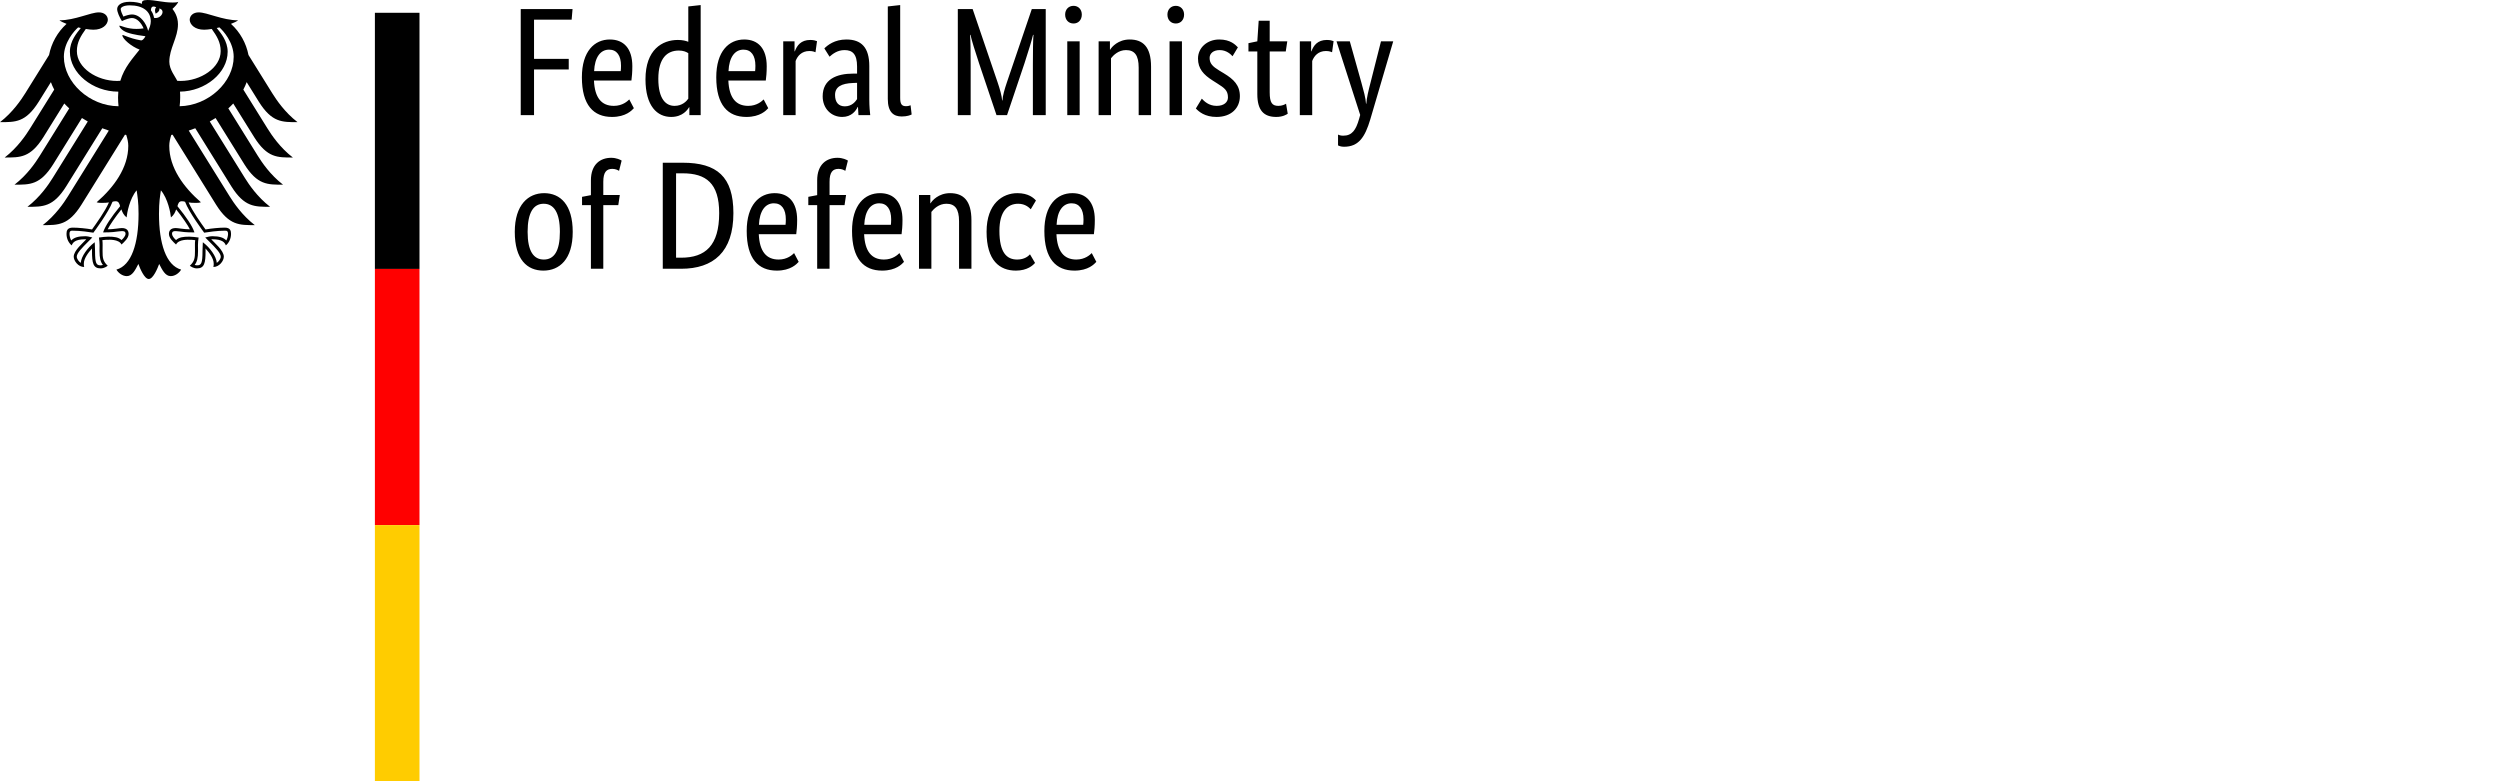
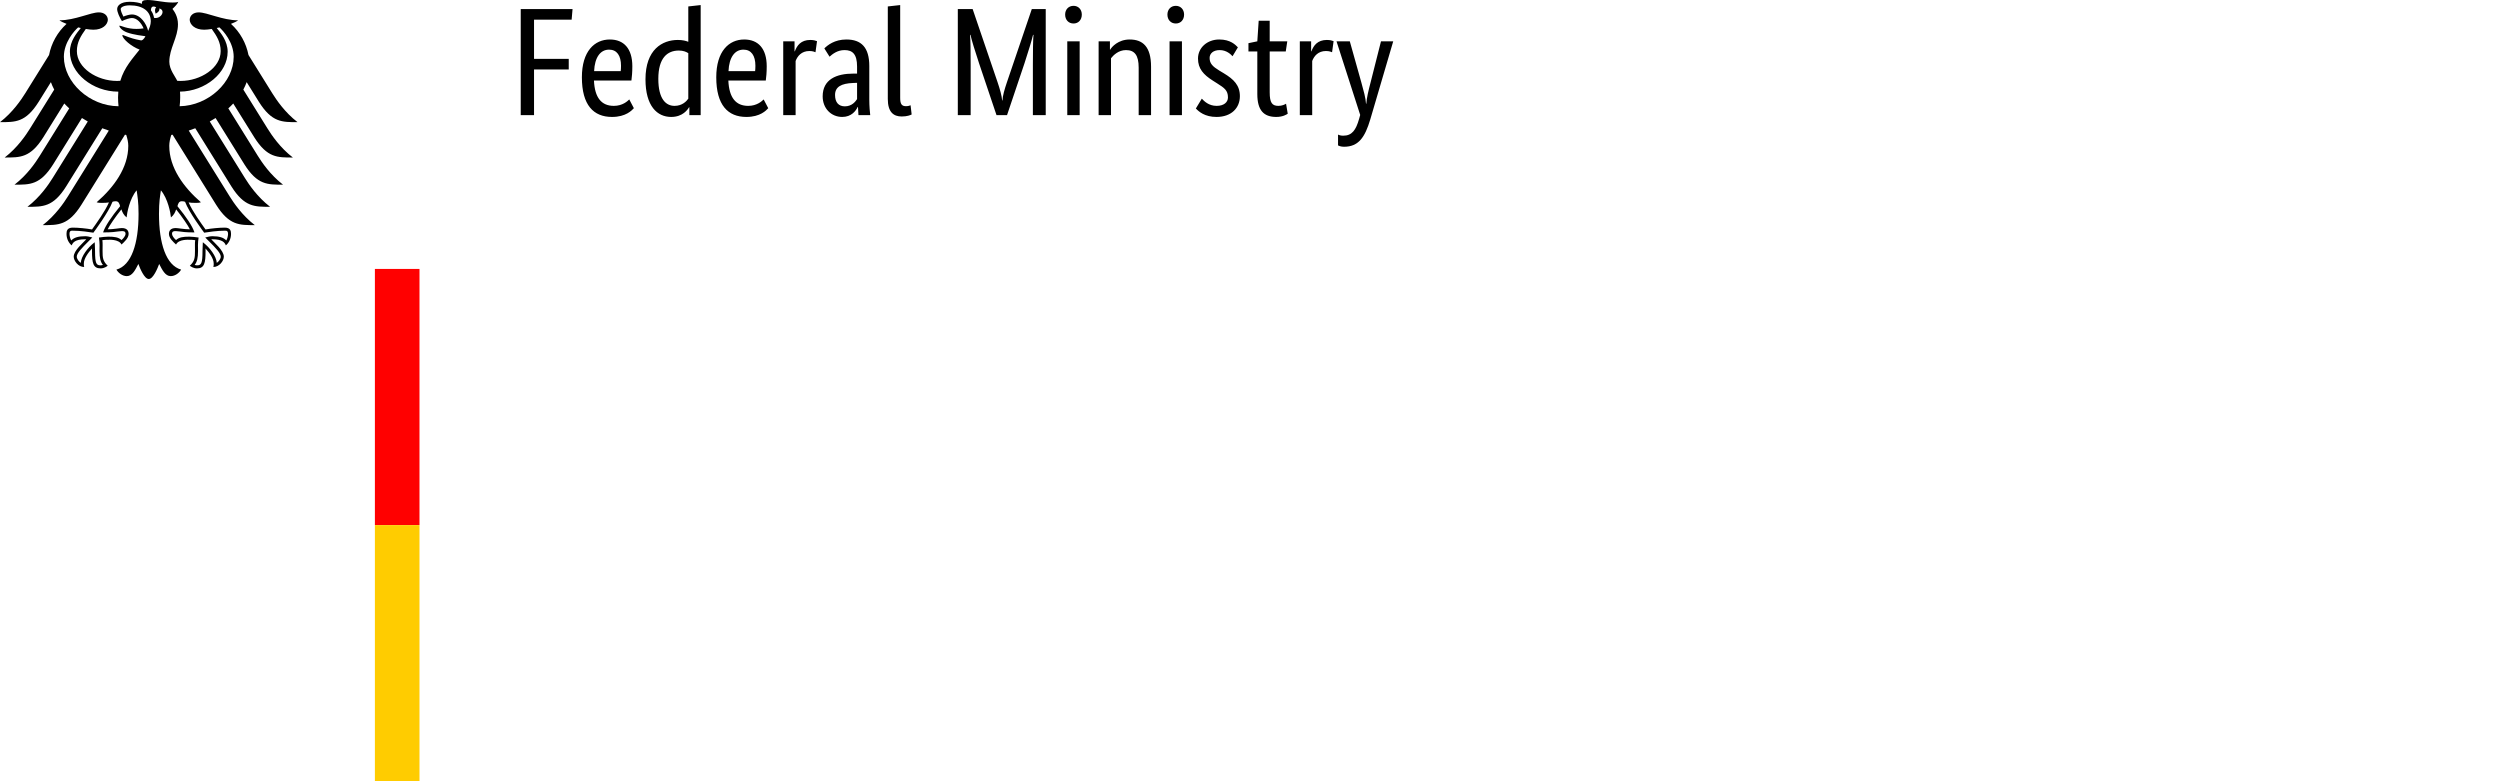
<svg xmlns="http://www.w3.org/2000/svg" width="192" height="60" viewBox="0 0 192 60" fill="none">
-   <rect width="192" height="60" fill="white" />
  <path d="M13.796 8.159C13.822 7.939 13.838 7.711 13.838 7.479C13.838 7.352 13.839 7.205 13.823 7.038C15.774 7.01 17.484 5.598 17.484 3.974C17.484 3.147 16.948 2.524 16.645 2.151C16.713 2.136 16.781 2.121 16.851 2.104C17.136 2.354 17.947 3.241 17.947 4.361C17.947 6.31 16.009 8.119 13.796 8.159ZM11.831 1.373C11.795 1.156 11.713 0.959 11.588 0.79C11.595 0.591 11.676 0.401 11.994 0.558C11.822 0.735 11.955 1.049 11.955 1.049C11.955 1.049 12.307 0.884 12.233 0.65C12.756 0.776 12.38 1.481 11.831 1.373ZM11.378 2.373C11.309 2.082 11.16 1.783 10.971 1.558C10.799 1.353 10.514 1.11 10.131 1.11C9.956 1.11 9.662 1.193 9.475 1.273C9.406 1.145 9.27 0.837 9.27 0.698C9.27 0.556 9.509 0.411 9.968 0.411C10.978 0.411 11.581 0.869 11.581 1.639C11.581 1.909 11.474 2.155 11.378 2.373ZM13.971 15.455C14.089 15.455 14.145 15.474 14.214 15.499C14.504 16.294 15.625 17.794 15.672 17.858L15.681 17.872L15.698 17.868C15.973 17.824 16.675 17.717 17.262 17.717H17.275C17.339 17.717 17.411 17.717 17.457 17.763C17.495 17.801 17.514 17.868 17.514 17.963C17.514 18.11 17.453 18.361 17.378 18.468C17.173 18.243 16.839 18.141 16.305 18.141C16.144 18.141 15.954 18.189 15.852 18.217L15.81 18.226L15.762 18.239L16.07 18.549C16.545 19.026 16.956 19.439 16.956 19.713C16.956 19.878 16.796 20.094 16.649 20.189C16.617 19.686 16.112 19.014 15.62 18.637L15.578 18.606L15.57 18.783C15.563 18.903 15.552 19.083 15.552 19.275C15.552 20.232 15.456 20.378 15.126 20.378C15.075 20.378 14.998 20.363 14.95 20.346C15.136 20.114 15.209 19.809 15.209 19.274L15.206 19.027L15.203 18.829C15.203 18.61 15.226 18.447 15.243 18.316L15.253 18.243L15.201 18.236C15.046 18.214 14.76 18.175 14.541 18.175C14.07 18.175 13.751 18.218 13.52 18.436C13.367 18.312 13.211 18.099 13.211 17.964C13.211 17.765 13.334 17.749 13.497 17.749C13.579 17.749 13.655 17.761 13.761 17.773C13.963 17.804 14.268 17.849 14.895 17.849H14.934L14.921 17.811C14.763 17.354 14.326 16.689 13.627 15.834C13.689 15.605 13.751 15.455 13.971 15.455ZM7.93 17.811L7.918 17.849H7.957C8.583 17.849 8.888 17.804 9.091 17.773C9.196 17.761 9.273 17.749 9.355 17.749C9.516 17.749 9.641 17.765 9.641 17.964C9.641 18.099 9.484 18.312 9.332 18.436C9.1 18.218 8.782 18.175 8.312 18.175C8.092 18.175 7.804 18.214 7.65 18.236L7.626 18.239L7.599 18.243L7.607 18.316C7.626 18.447 7.648 18.61 7.648 18.829L7.646 19.027L7.643 19.274C7.643 19.809 7.716 20.114 7.903 20.346C7.854 20.363 7.777 20.378 7.726 20.378C7.395 20.378 7.299 20.232 7.299 19.275C7.299 19.083 7.289 18.903 7.283 18.783L7.273 18.605L7.232 18.637C6.74 19.014 6.234 19.686 6.203 20.189C6.056 20.094 5.895 19.878 5.895 19.713C5.895 19.439 6.306 19.026 6.782 18.549L7.055 18.274L7.09 18.239L7 18.217C6.897 18.189 6.707 18.141 6.546 18.141C6.013 18.141 5.68 18.243 5.473 18.468C5.399 18.361 5.337 18.11 5.337 17.963C5.337 17.868 5.356 17.801 5.394 17.763C5.44 17.717 5.513 17.717 5.576 17.717H5.59C6.177 17.717 6.879 17.824 7.153 17.868L7.17 17.872L7.18 17.858C7.228 17.794 8.347 16.294 8.639 15.499C8.705 15.474 8.763 15.455 8.88 15.455C9.1 15.455 9.162 15.605 9.226 15.834C8.525 16.689 8.089 17.354 7.93 17.811ZM4.905 4.361C4.905 3.241 5.716 2.354 6.002 2.104C6.07 2.121 6.139 2.136 6.207 2.151C5.904 2.524 5.368 3.147 5.368 3.974C5.368 5.614 7.111 7.039 9.086 7.039C9.073 7.179 9.066 7.327 9.066 7.479C9.066 7.721 9.08 7.946 9.103 8.159C6.871 8.145 4.905 6.323 4.905 4.361ZM19.881 7.817C20.883 9.409 21.667 9.382 22.851 9.382C21.871 8.628 21.223 7.661 20.914 7.167L19.084 4.225C18.906 3.316 18.439 2.466 17.738 1.833C17.974 1.744 18.17 1.649 18.287 1.56C17.092 1.56 15.909 0.95 15.257 0.95C14.838 0.95 14.569 1.202 14.569 1.534C14.595 1.905 14.975 2.282 15.677 2.282C15.835 2.282 16.039 2.261 16.262 2.224C16.641 2.756 16.948 3.237 16.948 3.924C16.948 5.212 15.415 6.216 13.868 6.216C13.78 6.216 13.697 6.212 13.61 6.206C13.47 5.887 13.004 5.351 13.004 4.741C13.004 3.717 13.668 2.881 13.668 1.867C13.668 1.236 13.363 0.846 13.245 0.684C13.435 0.507 13.642 0.289 13.691 0.14C13.581 0.188 13.45 0.194 13.259 0.194C12.517 0.194 11.912 0 11.323 0C10.987 0 10.897 0.104 10.897 0.204C10.897 0.24 10.902 0.277 10.912 0.295C10.786 0.246 10.669 0.213 10.529 0.188C10.355 0.154 10.168 0.138 9.968 0.138C9.252 0.138 8.998 0.44 8.998 0.698C8.998 0.917 9.169 1.316 9.364 1.621C9.643 1.479 9.978 1.384 10.131 1.384C10.511 1.384 10.849 1.748 11.028 2.179C10.773 2.21 10.724 2.221 10.465 2.221C9.768 2.221 9.293 1.97 9.195 1.97C9.187 1.97 9.168 1.975 9.168 1.991C9.168 2.089 9.366 2.349 9.755 2.491C10.269 2.68 11.038 2.759 11.166 2.781C11.166 2.803 11.036 3.047 10.89 3.094C10.86 3.104 10.835 3.105 10.799 3.097C10.263 2.991 10.113 2.946 9.433 2.686C9.413 2.678 9.4 2.691 9.4 2.713C9.4 2.983 10.097 3.58 10.721 3.809C10.199 4.478 9.549 5.163 9.241 6.206C9.154 6.212 9.07 6.216 8.983 6.216C7.436 6.216 5.904 5.212 5.904 3.924C5.904 3.237 6.21 2.756 6.59 2.224C6.813 2.261 7.015 2.282 7.175 2.282C7.876 2.282 8.256 1.905 8.283 1.534C8.283 1.202 8.014 0.95 7.595 0.95C6.943 0.95 5.76 1.56 4.563 1.56C4.682 1.649 4.878 1.744 5.112 1.833C4.413 2.466 3.945 3.316 3.767 4.225L1.937 7.167C1.629 7.661 0.979 8.628 0 9.382C1.184 9.382 1.969 9.409 2.971 7.817L3.909 6.308C3.978 6.503 4.063 6.694 4.164 6.881L2.298 9.882C1.988 10.38 1.344 11.338 0.361 12.097C1.545 12.097 2.33 12.125 3.332 10.533L4.937 7.948C5.058 8.077 5.184 8.203 5.317 8.323L3.051 11.97C2.74 12.469 2.1 13.425 1.114 14.183C2.298 14.183 3.083 14.212 4.084 12.619L6.293 9.064C6.439 9.156 6.588 9.246 6.742 9.33L4.045 13.669C3.734 14.168 3.094 15.121 2.109 15.882C3.292 15.882 4.077 15.909 5.079 14.318L7.856 9.85C8.02 9.913 8.187 9.974 8.356 10.028L5.218 15.076C4.912 15.568 4.257 16.539 3.283 17.29C4.466 17.29 5.251 17.317 6.252 15.726L9.597 10.345C9.631 10.351 9.664 10.356 9.697 10.363C9.788 10.654 9.852 10.926 9.852 11.196C9.852 12.887 8.748 14.38 7.423 15.533C7.509 15.57 7.656 15.583 7.792 15.583C8.066 15.583 8.242 15.568 8.367 15.547C8.059 16.248 7.4 17.154 7.067 17.622C6.634 17.543 6.003 17.482 5.59 17.482C5.157 17.482 5.108 17.736 5.108 17.963C5.108 18.358 5.292 18.672 5.506 18.846C5.586 18.645 5.747 18.375 6.546 18.375C6.561 18.375 6.589 18.377 6.626 18.38C6.393 18.641 5.662 19.235 5.662 19.713C5.662 20.03 6.008 20.505 6.463 20.505C6.436 20.403 6.439 20.309 6.439 20.238C6.439 19.851 6.781 19.397 7.069 19.081C7.06 19.175 7.065 19.165 7.065 19.275C7.065 20.191 7.148 20.612 7.726 20.612C8.01 20.612 8.205 20.456 8.273 20.409C7.897 20.061 7.877 19.788 7.877 19.274C7.878 19.141 7.879 19.01 7.881 18.83C7.882 18.712 7.88 18.556 7.862 18.444C8.068 18.416 8.152 18.416 8.312 18.416C8.312 18.416 9.133 18.35 9.331 18.78C9.554 18.574 9.878 18.284 9.878 17.964C9.878 17.753 9.779 17.514 9.355 17.514C9.194 17.514 8.691 17.612 8.269 17.612C8.382 17.359 8.886 16.618 9.324 16.08C9.39 16.288 9.493 16.514 9.722 16.698C9.754 16.352 9.956 15.257 10.494 14.617C10.556 15.05 10.641 15.493 10.641 16.429C10.641 18.705 10.097 20.386 8.941 20.706C9.092 20.969 9.41 21.206 9.739 21.206C10.162 21.206 10.392 20.725 10.627 20.272C10.749 20.606 11.087 21.427 11.425 21.427C11.764 21.427 12.102 20.606 12.225 20.272C12.459 20.725 12.689 21.206 13.112 21.206C13.442 21.206 13.76 20.969 13.911 20.706C12.755 20.386 12.21 18.705 12.21 16.429C12.21 15.493 12.294 15.05 12.357 14.617C12.896 15.257 13.098 16.352 13.129 16.698C13.359 16.514 13.462 16.288 13.528 16.08C13.964 16.618 14.469 17.359 14.583 17.612C14.161 17.612 13.656 17.514 13.497 17.514C13.074 17.514 12.974 17.753 12.974 17.964C12.974 18.284 13.298 18.574 13.521 18.78C13.718 18.35 14.541 18.416 14.541 18.416C14.699 18.416 14.783 18.416 14.991 18.444C14.971 18.556 14.97 18.712 14.971 18.83C14.973 19.01 14.973 19.141 14.974 19.274C14.974 19.788 14.954 20.061 14.579 20.409C14.646 20.456 14.842 20.612 15.126 20.612C15.704 20.612 15.787 20.191 15.787 19.275C15.787 19.165 15.79 19.175 15.782 19.081C16.071 19.397 16.412 19.851 16.412 20.238C16.412 20.309 16.416 20.403 16.388 20.505C16.844 20.505 17.19 20.03 17.19 19.713C17.19 19.235 16.459 18.641 16.224 18.38C16.263 18.377 16.29 18.375 16.305 18.375C17.104 18.375 17.266 18.645 17.346 18.846C17.559 18.672 17.743 18.358 17.743 17.963C17.743 17.736 17.694 17.482 17.262 17.482C16.849 17.482 16.219 17.543 15.784 17.622C15.451 17.154 14.793 16.248 14.485 15.547C14.609 15.568 14.786 15.583 15.059 15.583C15.196 15.583 15.343 15.57 15.428 15.533C14.103 14.38 13 12.887 13 11.196C13 10.926 13.063 10.654 13.154 10.363C13.187 10.356 13.222 10.351 13.255 10.345L16.599 15.726C17.6 17.317 18.386 17.29 19.569 17.29C18.594 16.539 17.94 15.568 17.634 15.076L14.495 10.028C14.665 9.974 14.832 9.913 14.997 9.85L17.772 14.318C18.774 15.909 19.559 15.882 20.743 15.882C19.758 15.121 19.118 14.168 18.807 13.669L16.11 9.33C16.263 9.246 16.412 9.156 16.557 9.064L18.767 12.619C19.769 14.212 20.553 14.183 21.737 14.183C20.752 13.425 20.113 12.469 19.801 11.97L17.535 8.323C17.668 8.203 17.795 8.077 17.913 7.948L19.521 10.533C20.522 12.125 21.306 12.097 22.491 12.097C21.506 11.338 20.864 10.38 20.553 9.882L18.688 6.881C18.788 6.694 18.873 6.503 18.944 6.308L19.881 7.817Z" fill="black" />
-   <path d="M28.792 0.982H32.217V20.654H28.792V0.982Z" fill="black" />
  <path d="M28.792 20.654H32.217V40.326H28.792V20.654Z" fill="#FF0000" />
  <path d="M28.792 40.328H32.217V60H28.792V40.328Z" fill="#FFCC00" />
  <path d="M41.014 8.84V5.334H43.679V4.52H41.014V1.51H43.902L43.972 0.696H39.992V8.84H41.014ZM46.779 3.812C47.377 3.812 47.694 4.272 47.694 5.051C47.694 5.228 47.683 5.381 47.671 5.464H45.628C45.675 4.402 46.109 3.812 46.779 3.812ZM48.681 8.309L48.328 7.636C48.199 7.766 47.812 8.131 47.143 8.131C46.192 8.131 45.675 7.506 45.616 6.184H48.493C48.528 5.913 48.563 5.57 48.563 5.086C48.563 3.729 47.906 3.033 46.837 3.033C45.663 3.033 44.689 3.93 44.689 5.936C44.689 8.072 45.581 8.981 47.002 8.981C48.07 8.981 48.528 8.474 48.681 8.309ZM51.804 8.131C51.146 8.131 50.559 7.612 50.559 6.054C50.559 4.449 51.252 3.882 52.133 3.882C52.473 3.882 52.696 3.977 52.861 4.083V7.577C52.731 7.766 52.403 8.131 51.804 8.131ZM52.919 8.238H52.943V8.84H53.812V0.389L52.861 0.495V3.21C52.684 3.139 52.426 3.068 52.062 3.068C50.865 3.068 49.573 3.8 49.573 6.09C49.573 8.155 50.477 8.981 51.546 8.981C52.438 8.981 52.814 8.415 52.919 8.238ZM57.099 3.812C57.698 3.812 58.015 4.272 58.015 5.051C58.015 5.228 58.003 5.381 57.992 5.464H55.949C55.995 4.402 56.43 3.812 57.099 3.812ZM59.001 8.309L58.649 7.636C58.52 7.766 58.132 8.131 57.463 8.131C56.512 8.131 55.995 7.506 55.937 6.184H58.813C58.849 5.913 58.884 5.57 58.884 5.086C58.884 3.729 58.226 3.033 57.158 3.033C55.984 3.033 55.009 3.93 55.009 5.936C55.009 8.072 55.902 8.981 57.322 8.981C58.391 8.981 58.849 8.474 59.001 8.309ZM62.747 3.162C62.653 3.127 62.5 3.068 62.23 3.068C61.514 3.068 61.209 3.493 61.044 3.941H61.021V3.174H60.152V8.84H61.103V4.685C61.244 4.307 61.561 3.918 62.16 3.918C62.418 3.918 62.582 3.989 62.629 4.012L62.747 3.162ZM65.823 5.653H65.529C64.25 5.653 63.181 6.09 63.181 7.4C63.181 8.32 63.827 8.981 64.684 8.981C65.4 8.981 65.741 8.497 65.87 8.214H65.893C65.905 8.497 65.917 8.674 65.929 8.84H66.833C66.809 8.686 66.762 8.143 66.762 7.659V5.074C66.762 3.646 66.152 3.033 65.001 3.033C64.097 3.033 63.557 3.469 63.31 3.717L63.709 4.354C63.921 4.166 64.297 3.847 64.86 3.847C65.471 3.847 65.823 4.154 65.823 5.11V5.653ZM65.823 6.361V7.612C65.706 7.789 65.436 8.167 64.884 8.167C64.414 8.167 64.132 7.872 64.132 7.293C64.132 6.668 64.614 6.408 65.518 6.373L65.823 6.361ZM69.134 0.389L68.183 0.495V7.6C68.183 8.604 68.617 8.946 69.251 8.946C69.674 8.946 69.921 8.84 70.015 8.792L69.932 8.084C69.874 8.108 69.756 8.155 69.58 8.155C69.251 8.155 69.134 7.99 69.134 7.518V0.389ZM79.243 0.696L77.329 6.326C77.153 6.845 77.001 7.364 76.989 7.718H76.965C76.942 7.364 76.789 6.833 76.613 6.314L74.699 0.696H73.56V8.84H74.547V4.968C74.547 3.989 74.535 3.044 74.5 2.678H74.535C74.605 3.033 74.887 3.941 75.192 4.862L76.531 8.84H77.341L78.68 4.862C78.985 3.941 79.255 3.033 79.337 2.678H79.372C79.337 3.021 79.325 3.989 79.325 4.968V8.84H80.312V0.696H79.243ZM82.449 1.805C82.824 1.805 83.083 1.522 83.083 1.12C83.083 0.731 82.824 0.448 82.449 0.448C82.061 0.448 81.803 0.731 81.803 1.12C81.803 1.522 82.061 1.805 82.449 1.805ZM82.918 3.174H81.967V8.84H82.918V3.174ZM86.476 3.847C87.133 3.847 87.45 4.236 87.45 5.193V8.84H88.401V5.122C88.401 3.587 87.767 3.033 86.758 3.033C85.877 3.033 85.372 3.611 85.266 3.812H85.243V3.174H84.374V8.84H85.325V4.473C85.513 4.236 85.9 3.847 86.476 3.847ZM90.303 1.805C90.679 1.805 90.938 1.522 90.938 1.12C90.938 0.731 90.679 0.448 90.303 0.448C89.916 0.448 89.658 0.731 89.658 1.12C89.658 1.522 89.916 1.805 90.303 1.805ZM90.773 3.174H89.822V8.84H90.773V3.174ZM95.07 3.635C94.883 3.446 94.507 3.033 93.638 3.033C92.722 3.033 92.006 3.658 92.006 4.496C92.006 5.275 92.429 5.735 93.133 6.184L93.485 6.408C94.025 6.751 94.307 6.939 94.307 7.482C94.307 7.848 94.002 8.131 93.438 8.131C92.828 8.131 92.476 7.766 92.299 7.577L91.842 8.332C92.065 8.568 92.523 8.981 93.427 8.981C94.577 8.981 95.223 8.285 95.223 7.388C95.223 6.55 94.754 6.09 93.99 5.629L93.638 5.417C93.133 5.11 92.898 4.874 92.898 4.449C92.898 4.118 93.168 3.847 93.673 3.847C94.202 3.847 94.53 4.177 94.659 4.319L95.07 3.635ZM98.898 8.733L98.769 7.966C98.675 8.025 98.464 8.131 98.182 8.131C97.701 8.131 97.513 7.895 97.513 7.093V3.953H98.746L98.863 3.174H97.513V1.593H96.667L96.562 3.174L95.881 3.316V3.953H96.562V7.223C96.562 8.474 97.055 8.981 98.017 8.981C98.522 8.981 98.816 8.792 98.898 8.733ZM102.42 3.162C102.327 3.127 102.174 3.068 101.904 3.068C101.188 3.068 100.882 3.493 100.718 3.941H100.695V3.174H99.826V8.84H100.777V4.685C100.918 4.307 101.235 3.918 101.833 3.918C102.092 3.918 102.256 3.989 102.303 4.012L102.42 3.162ZM106.06 3.174L105.262 6.326C105.097 6.963 104.957 7.53 104.933 7.966H104.91C104.886 7.53 104.722 6.951 104.546 6.314L103.665 3.174H102.644L104.463 8.828L104.381 9.123C104.135 9.996 103.829 10.421 103.16 10.421C102.961 10.421 102.831 10.374 102.761 10.339V11.165C102.82 11.2 102.984 11.271 103.219 11.271C104.334 11.271 104.827 10.551 105.238 9.17L107 3.174H106.06Z" fill="black" />
-   <path d="M39.535 17.808C39.535 19.933 40.486 20.783 41.731 20.783C42.964 20.783 43.985 19.921 43.985 17.808C43.985 15.719 43.034 14.834 41.789 14.834C40.58 14.834 39.535 15.719 39.535 17.808ZM42.999 17.808C42.999 19.307 42.541 19.933 41.766 19.933C40.991 19.933 40.521 19.307 40.521 17.808C40.521 16.309 40.979 15.648 41.754 15.648C42.529 15.648 42.999 16.309 42.999 17.808ZM47.484 15.755L47.601 14.976H46.333V13.96C46.333 13.217 46.58 12.969 47.026 12.969C47.273 12.969 47.449 13.063 47.543 13.122L47.742 12.332C47.648 12.273 47.343 12.119 46.944 12.119C46.11 12.119 45.382 12.615 45.382 13.854V14.987L44.701 15.117V15.755H45.382V20.641H46.333V15.755H47.484ZM52.31 20.641C54.787 20.641 56.325 19.354 56.325 16.368C56.325 13.571 55.069 12.497 52.427 12.497H50.901V20.641H52.31ZM52.427 13.311C54.224 13.311 55.233 14.067 55.233 16.368C55.233 18.859 54.176 19.791 52.31 19.791H51.922V13.311H52.427ZM59.437 15.613C60.035 15.613 60.352 16.073 60.352 16.852C60.352 17.029 60.341 17.183 60.329 17.265H58.286C58.333 16.203 58.767 15.613 59.437 15.613ZM61.339 20.11L60.986 19.437C60.857 19.567 60.47 19.933 59.801 19.933C58.85 19.933 58.333 19.307 58.274 17.985H61.151C61.186 17.714 61.221 17.372 61.221 16.888C61.221 15.53 60.564 14.834 59.495 14.834C58.321 14.834 57.347 15.731 57.347 17.737C57.347 19.874 58.239 20.783 59.66 20.783C60.728 20.783 61.186 20.275 61.339 20.11ZM64.861 15.755L64.978 14.976H63.71V13.96C63.71 13.217 63.957 12.969 64.403 12.969C64.65 12.969 64.826 13.063 64.92 13.122L65.119 12.332C65.025 12.273 64.72 12.119 64.321 12.119C63.487 12.119 62.759 12.615 62.759 13.854V14.987L62.078 15.117V15.755H62.759V20.641H63.71V15.755H64.861ZM67.526 15.613C68.125 15.613 68.442 16.073 68.442 16.852C68.442 17.029 68.43 17.183 68.419 17.265H66.376C66.423 16.203 66.857 15.613 67.526 15.613ZM69.428 20.11L69.076 19.437C68.947 19.567 68.56 19.933 67.89 19.933C66.939 19.933 66.423 19.307 66.364 17.985H69.241C69.276 17.714 69.311 17.372 69.311 16.888C69.311 15.53 68.653 14.834 67.585 14.834C66.411 14.834 65.436 15.731 65.436 17.737C65.436 19.874 66.329 20.783 67.749 20.783C68.818 20.783 69.276 20.275 69.428 20.11ZM72.681 15.648C73.338 15.648 73.655 16.038 73.655 16.994V20.641H74.606V16.923C74.606 15.389 73.972 14.834 72.963 14.834C72.082 14.834 71.577 15.412 71.471 15.613H71.448V14.976H70.579V20.641H71.53V16.274C71.718 16.038 72.105 15.648 72.681 15.648ZM79.561 15.4C79.385 15.2 78.986 14.834 78.129 14.834C77.013 14.834 75.769 15.625 75.769 17.796C75.769 20.015 76.767 20.783 78.023 20.783C78.904 20.783 79.338 20.369 79.491 20.192L79.103 19.532C78.986 19.661 78.692 19.933 78.117 19.933C77.307 19.933 76.755 19.39 76.755 17.726C76.755 16.227 77.389 15.648 78.199 15.648C78.763 15.648 79.056 15.967 79.162 16.073L79.561 15.4ZM82.297 15.613C82.896 15.613 83.213 16.073 83.213 16.852C83.213 17.029 83.201 17.183 83.189 17.265H81.146C81.193 16.203 81.628 15.613 82.297 15.613ZM84.199 20.11L83.847 19.437C83.718 19.567 83.33 19.933 82.661 19.933C81.71 19.933 81.193 19.307 81.135 17.985H84.011C84.046 17.714 84.082 17.372 84.082 16.888C84.082 15.53 83.424 14.834 82.356 14.834C81.181 14.834 80.207 15.731 80.207 17.737C80.207 19.874 81.099 20.783 82.52 20.783C83.588 20.783 84.046 20.275 84.199 20.11Z" fill="black" />
</svg>